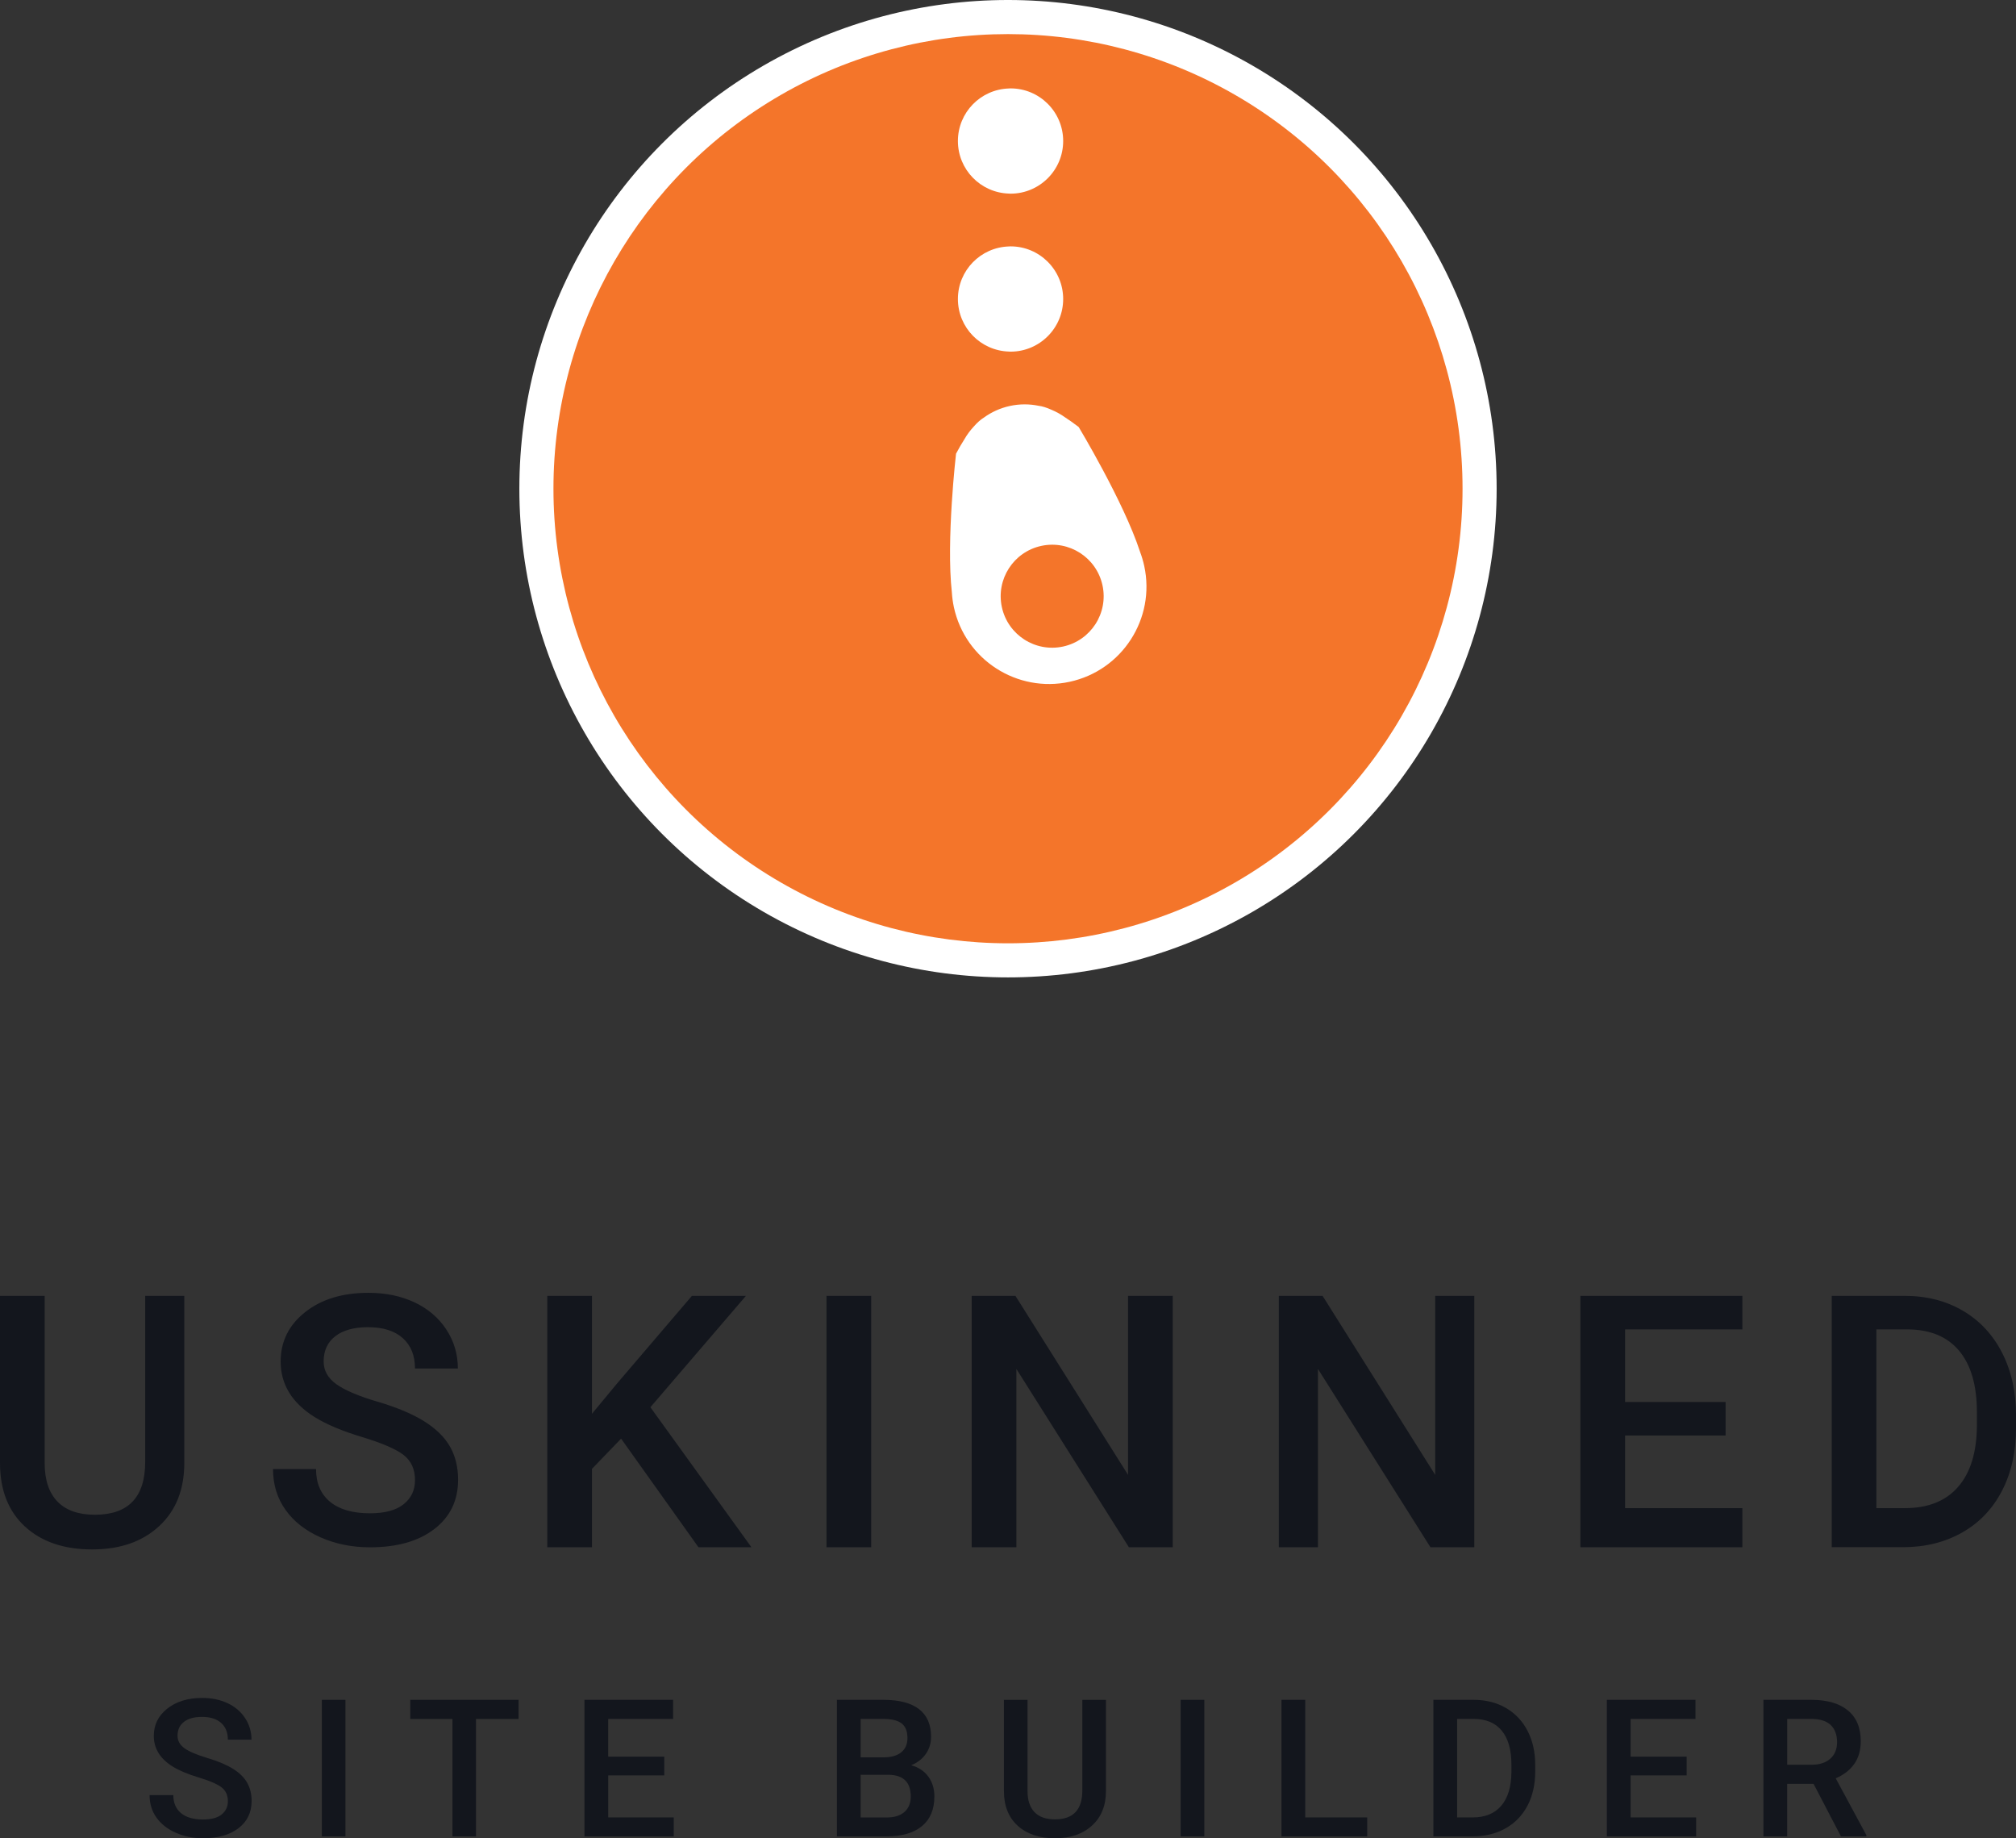
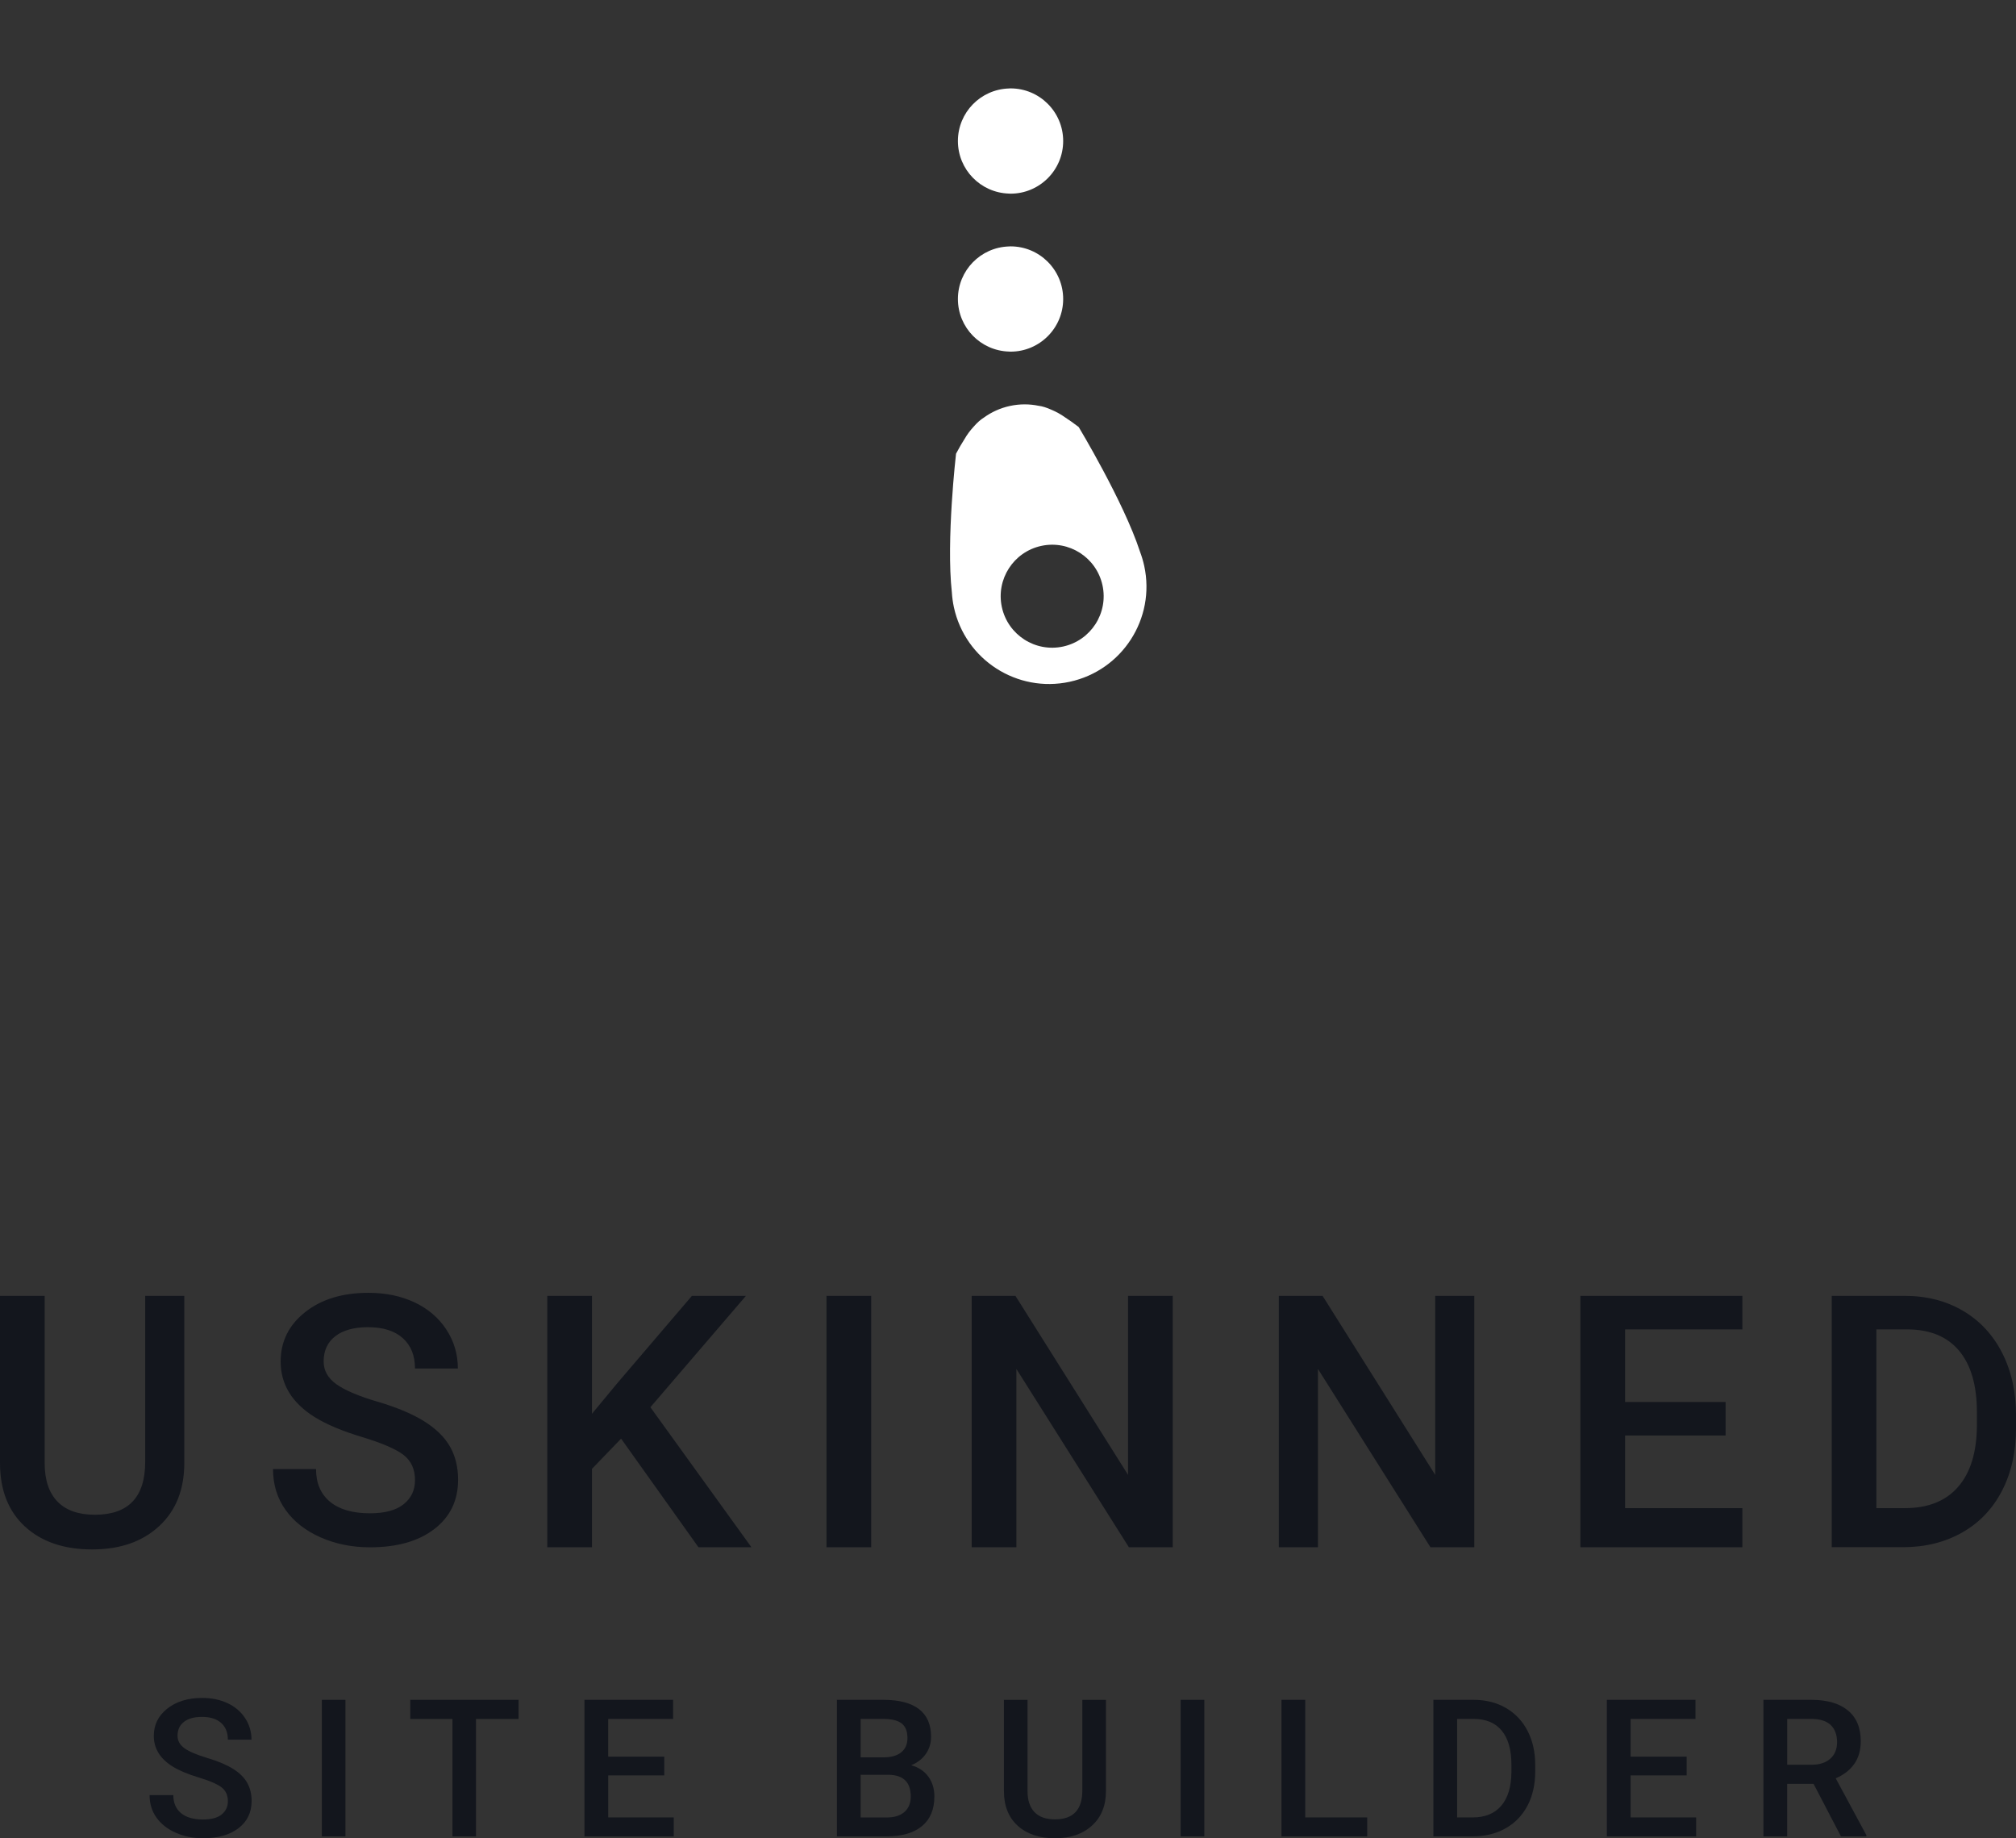
<svg xmlns="http://www.w3.org/2000/svg" id="Layer_2" viewBox="0 0 722 658.27">
  <rect x="0" y="0" width="722" height="658.27" fill="#333333" stroke="none" />
  <defs>
    <style>.cls-1{fill-rule:evenodd;}.cls-1,.cls-2,.cls-3,.cls-4{stroke-width:0px;}.cls-1,.cls-3{fill:#13161d;}.cls-2{fill:#f4752a;}.cls-4{fill:#fff;}</style>
  </defs>
  <g id="Layer_1-2">
-     <circle class="cls-4" cx="361" cy="175" r="175" />
-     <circle class="cls-2" cx="361" cy="175" r="162.79" />
    <path class="cls-4" d="m408.25,197.48c-5.82-17.82-21.93-44.56-21.93-44.56-1.77-1.36-3.39-2.51-4.88-3.47-1.52-1.09-3.16-2-4.89-2.72-1.79-.81-3.3-1.26-4.59-1.42-3.3-.68-6.78-.7-10.28.06-3.5.76-6.66,2.22-9.38,4.21-1.1.68-2.29,1.71-3.58,3.19-1.28,1.38-2.4,2.89-3.33,4.52-.96,1.49-1.96,3.2-3,5.17,0,0-3.58,31-1.5,49.64.11,1.77.35,3.56.73,5.34,4.08,18.83,22.65,30.78,41.48,26.7,18.82-4.08,30.78-22.65,26.69-41.48-.39-1.79-.91-3.51-1.54-5.17Zm-27.52,34.04c-9.95,2.16-19.77-4.16-21.93-14.11-2.16-9.95,4.16-19.77,14.11-21.93,9.95-2.16,19.77,4.16,21.93,14.11,2.16,9.95-4.16,19.77-14.11,21.93Z" />
    <path class="cls-4" d="m361.91,88.22c-.2,0-.38.02-.58.03-10.14.31-18.27,8.6-18.27,18.82s8.13,18.51,18.27,18.82c.19,0,.38.03.58.03,10.41,0,18.85-8.44,18.85-18.85s-8.44-18.85-18.85-18.85Z" />
    <path class="cls-4" d="m361.91,31.65c-.2,0-.38.03-.58.03-10.14.31-18.27,8.6-18.27,18.82s8.13,18.51,18.27,18.82c.19,0,.38.03.58.03,10.41,0,18.85-8.44,18.85-18.85s-8.44-18.85-18.85-18.85Z" />
    <path class="cls-1" d="m716.99,533.83c-3.34,6.47-8.1,11.46-14.28,14.96-6.18,3.5-13.26,5.25-21.24,5.25h-25.46v-90h26.13c7.82,0,14.76,1.77,20.82,5.32,6.06,3.55,10.75,8.57,14.07,15.08,3.32,6.51,4.98,13.97,4.98,22.37v4.51c0,8.53-1.67,16.03-5.01,22.5Zm-8.99-28.1c0-9.63-2.13-16.98-6.4-22.06-4.27-5.08-10.47-7.62-18.59-7.62h-11.01v64h10.26c8.25,0,14.58-2.53,18.99-7.59,4.42-5.06,6.66-12.32,6.75-21.79v-4.94Zm-142-41.68h58v12h-42v26h36v12h-36v26h42v14h-58v-90Zm-94,26.15v63.85h-14v-90h15.67l40.33,64.1v-64.1h14v90h-15.71l-40.29-63.85Zm-108,0v63.85h-16v-90h15.67l40.33,64.1v-64.1h16v90h-15.71l-40.29-63.85Zm-68-26.15h16v90h-16v-90Zm-45.86,90l-27.7-38.88-10.44,10.82v28.06h-16v-90h16v42.22l8.85-10.69,26.94-31.53h19.35l-34.21,39.87,36.18,50.13h-18.97Zm-114.83-52.09c6.9,2.05,12.45,4.39,16.63,7.01,4.18,2.62,7.25,5.62,9.2,9.02s2.92,7.36,2.92,11.91c0,7.39-2.83,13.27-8.5,17.63-5.67,4.37-13.35,6.55-23.06,6.55-6.42,0-12.31-1.19-17.69-3.56-5.38-2.38-9.56-5.65-12.55-9.84-2.98-4.18-4.48-9.06-4.48-14.62h15.41c0,5.04,1.66,8.93,4.99,11.7,3.33,2.76,8.1,4.14,14.31,4.14,5.36,0,9.39-1.09,12.09-3.26,2.7-2.17,4.05-5.04,4.05-8.62,0-3.9-1.37-6.9-4.11-9.02-2.74-2.11-7.69-4.24-14.83-6.4-7.15-2.15-12.83-4.55-17.06-7.19-8.08-5.08-12.12-11.7-12.12-19.86,0-7.15,2.91-13.03,8.74-17.66,5.83-4.63,13.39-6.94,22.69-6.94,6.17,0,11.68,1.14,16.51,3.41,4.83,2.28,8.63,5.51,11.39,9.72,2.76,4.2,4.14,8.86,4.14,13.98h-15.35c0-4.63-1.45-8.25-4.36-10.87-2.91-2.62-7.06-3.93-12.46-3.93-5.04,0-8.94,1.08-11.73,3.23-2.78,2.15-4.17,5.16-4.17,9.02,0,3.25,1.5,5.96,4.51,8.13,3,2.17,7.96,4.28,14.86,6.33Zm-102.31,52.88c-10.11,0-18.14-2.74-24.08-8.21-5.94-5.47-8.92-13.07-8.92-22.79v-59.79h16v59.91c0,5.99,1.52,10.56,4.56,13.72,3.04,3.16,7.52,4.74,13.44,4.74,12,0,18-6.31,18-18.95v-59.42h14v59.85c0,9.51-3,17.05-9.01,22.61-6.01,5.56-14,8.33-23.99,8.33Z" />
    <path class="cls-3" d="m81.61,645c0-2.15-.76-3.81-2.27-4.97s-4.24-2.34-8.18-3.53-7.07-2.51-9.4-3.96c-4.45-2.8-6.68-6.45-6.68-10.95,0-3.94,1.61-7.19,4.82-9.74s7.38-3.83,12.51-3.83c3.4,0,6.44.63,9.1,1.88s4.76,3.04,6.28,5.36,2.28,4.89,2.28,7.71h-8.46c0-2.55-.8-4.55-2.4-5.99s-3.89-2.17-6.87-2.17c-2.78,0-4.93.59-6.46,1.78s-2.3,2.84-2.3,4.97c0,1.79.83,3.29,2.49,4.48s4.39,2.36,8.19,3.49,6.86,2.42,9.17,3.86,4,3.1,5.07,4.97,1.61,4.06,1.61,6.57c0,4.08-1.56,7.32-4.68,9.72-3.12,2.41-7.36,3.61-12.71,3.61-3.54,0-6.79-.65-9.76-1.96-2.97-1.31-5.27-3.12-6.92-5.42-1.65-2.31-2.47-4.99-2.47-8.06h8.5c0,2.78.92,4.92,2.75,6.45,1.84,1.52,4.47,2.28,7.89,2.28,2.96,0,5.18-.6,6.67-1.8s2.23-2.78,2.23-4.75Z" />
    <path class="cls-3" d="m123.72,657.6h-8.46v-48.9h8.46v48.9Z" />
    <path class="cls-3" d="m185.72,615.55h-15.25v42.05h-8.43v-42.05h-15.11v-6.85h38.79v6.85Z" />
    <path class="cls-3" d="m237.9,635.77h-20.08v15.04h23.47v6.78h-31.97v-48.9h31.74v6.85h-23.24v13.5h20.08v6.72Z" />
    <path class="cls-3" d="m299.73,657.6v-48.9h16.76c5.53,0,9.74,1.11,12.63,3.32,2.89,2.22,4.33,5.52,4.33,9.91,0,2.24-.6,4.25-1.81,6.04s-2.98,3.18-5.31,4.16c2.64.72,4.68,2.07,6.13,4.05s2.17,4.36,2.17,7.14c0,4.59-1.47,8.12-4.42,10.58s-7.16,3.69-12.64,3.69h-17.83Zm8.5-28.31h8.33c2.64,0,4.71-.6,6.2-1.8s2.23-2.89,2.23-5.09c0-2.42-.69-4.16-2.07-5.24s-3.52-1.61-6.43-1.61h-8.26v13.74Zm0,6.25v15.28h9.44c2.66,0,4.75-.66,6.25-1.98s2.25-3.16,2.25-5.51c0-5.08-2.6-7.68-7.79-7.79h-10.14Z" />
    <path class="cls-3" d="m396.08,608.7v32.68c0,5.19-1.66,9.31-4.99,12.34-3.32,3.03-7.75,4.55-13.28,4.55s-10.04-1.49-13.33-4.48c-3.29-2.99-4.94-7.14-4.94-12.44v-32.64h8.46v32.71c0,3.27.83,5.76,2.49,7.49s4.1,2.59,7.32,2.59c6.54,0,9.81-3.45,9.81-10.34v-32.44h8.46Z" />
    <path class="cls-3" d="m431.3,657.6h-8.46v-48.9h8.46v48.9Z" />
    <path class="cls-3" d="m467.44,650.81h22.2v6.78h-30.69v-48.9h8.5v42.11Z" />
    <path class="cls-3" d="m513.35,657.6v-48.9h14.44c4.32,0,8.16.96,11.5,2.89s5.94,4.66,7.77,8.19,2.75,7.59,2.75,12.16v2.45c0,4.63-.92,8.71-2.77,12.22-1.85,3.51-4.48,6.22-7.89,8.13s-7.33,2.85-11.74,2.85h-14.07Zm8.5-42.05v35.26h5.54c4.45,0,7.88-1.39,10.26-4.18s3.6-6.79,3.64-12.01v-2.72c0-5.31-1.15-9.36-3.46-12.16-2.31-2.8-5.65-4.2-10.04-4.2h-5.94Z" />
    <path class="cls-3" d="m604.05,635.77h-20.08v15.04h23.47v6.78h-31.97v-48.9h31.74v6.85h-23.24v13.5h20.08v6.72Z" />
    <path class="cls-3" d="m649.52,638.79h-9.47v18.81h-8.5v-48.9h17.19c5.64,0,10,1.27,13.06,3.8s4.6,6.2,4.6,10.99c0,3.27-.79,6.01-2.37,8.22-1.58,2.21-3.78,3.9-6.6,5.09l10.98,20.36v.44h-9.1l-9.81-18.81Zm-9.47-6.85h8.73c2.87,0,5.1-.72,6.72-2.17s2.42-3.42,2.42-5.93-.74-4.65-2.23-6.08-3.71-2.17-6.67-2.22h-8.97v16.39Z" />
  </g>
</svg>